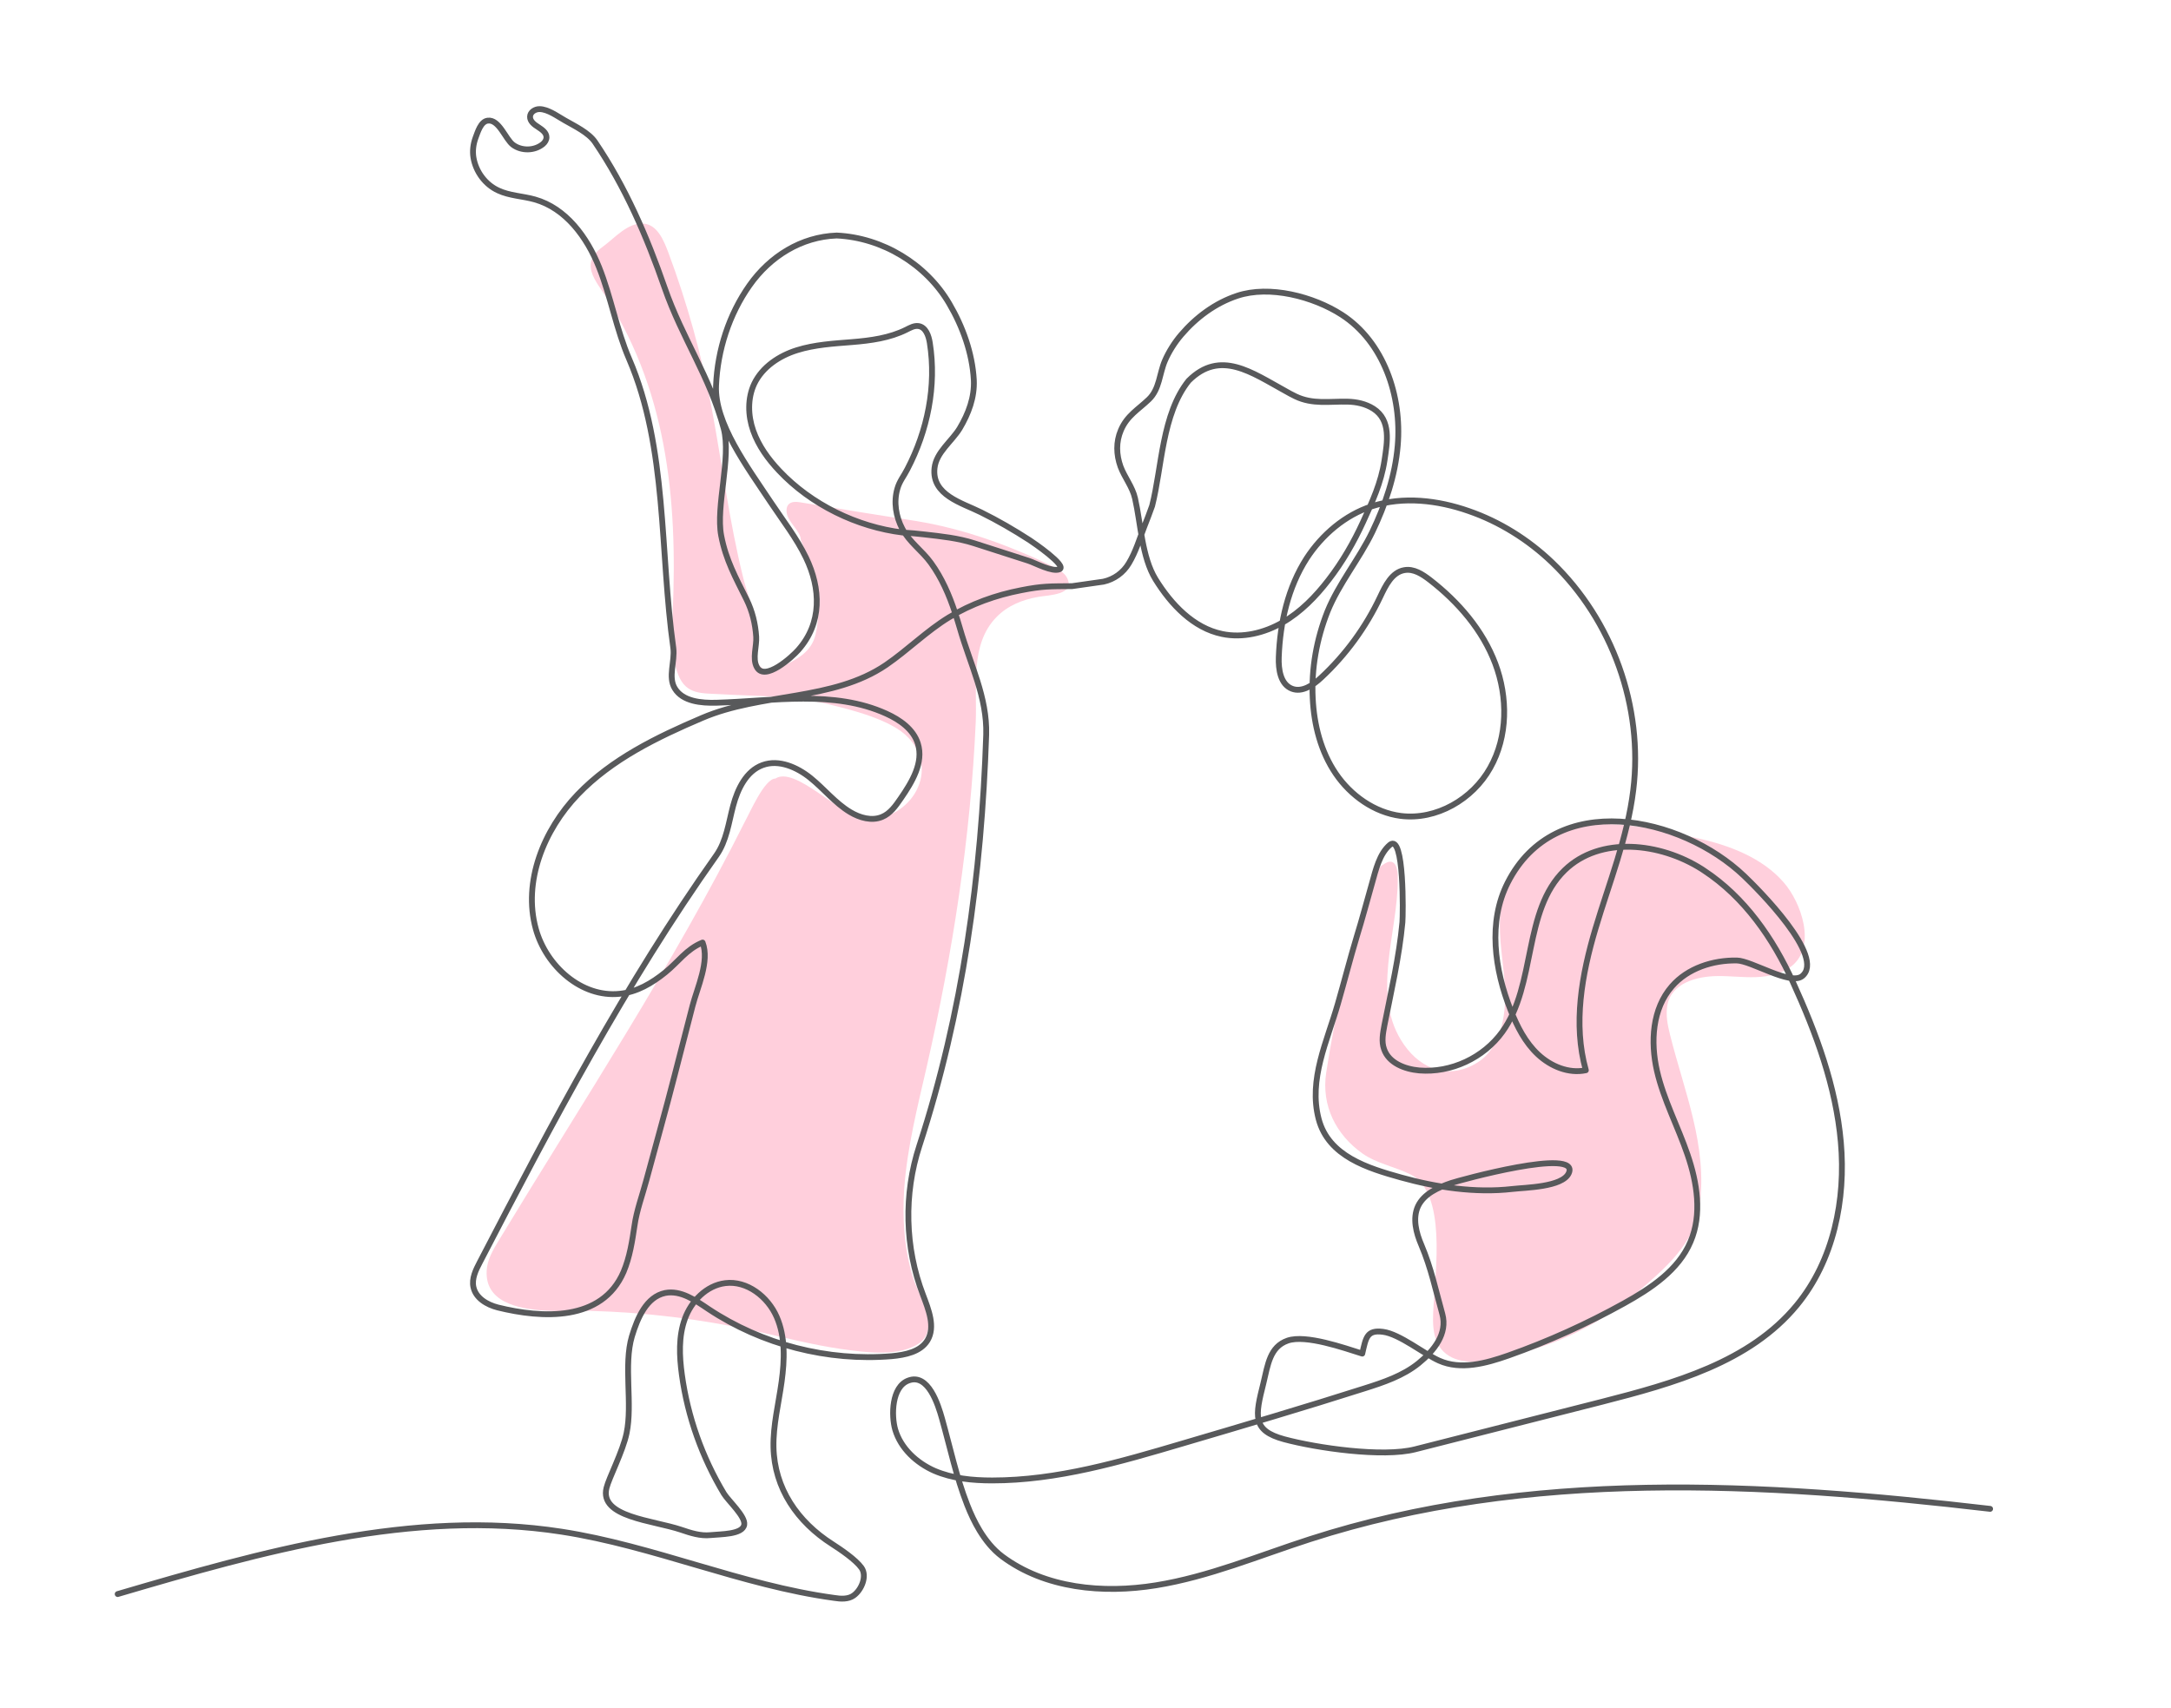
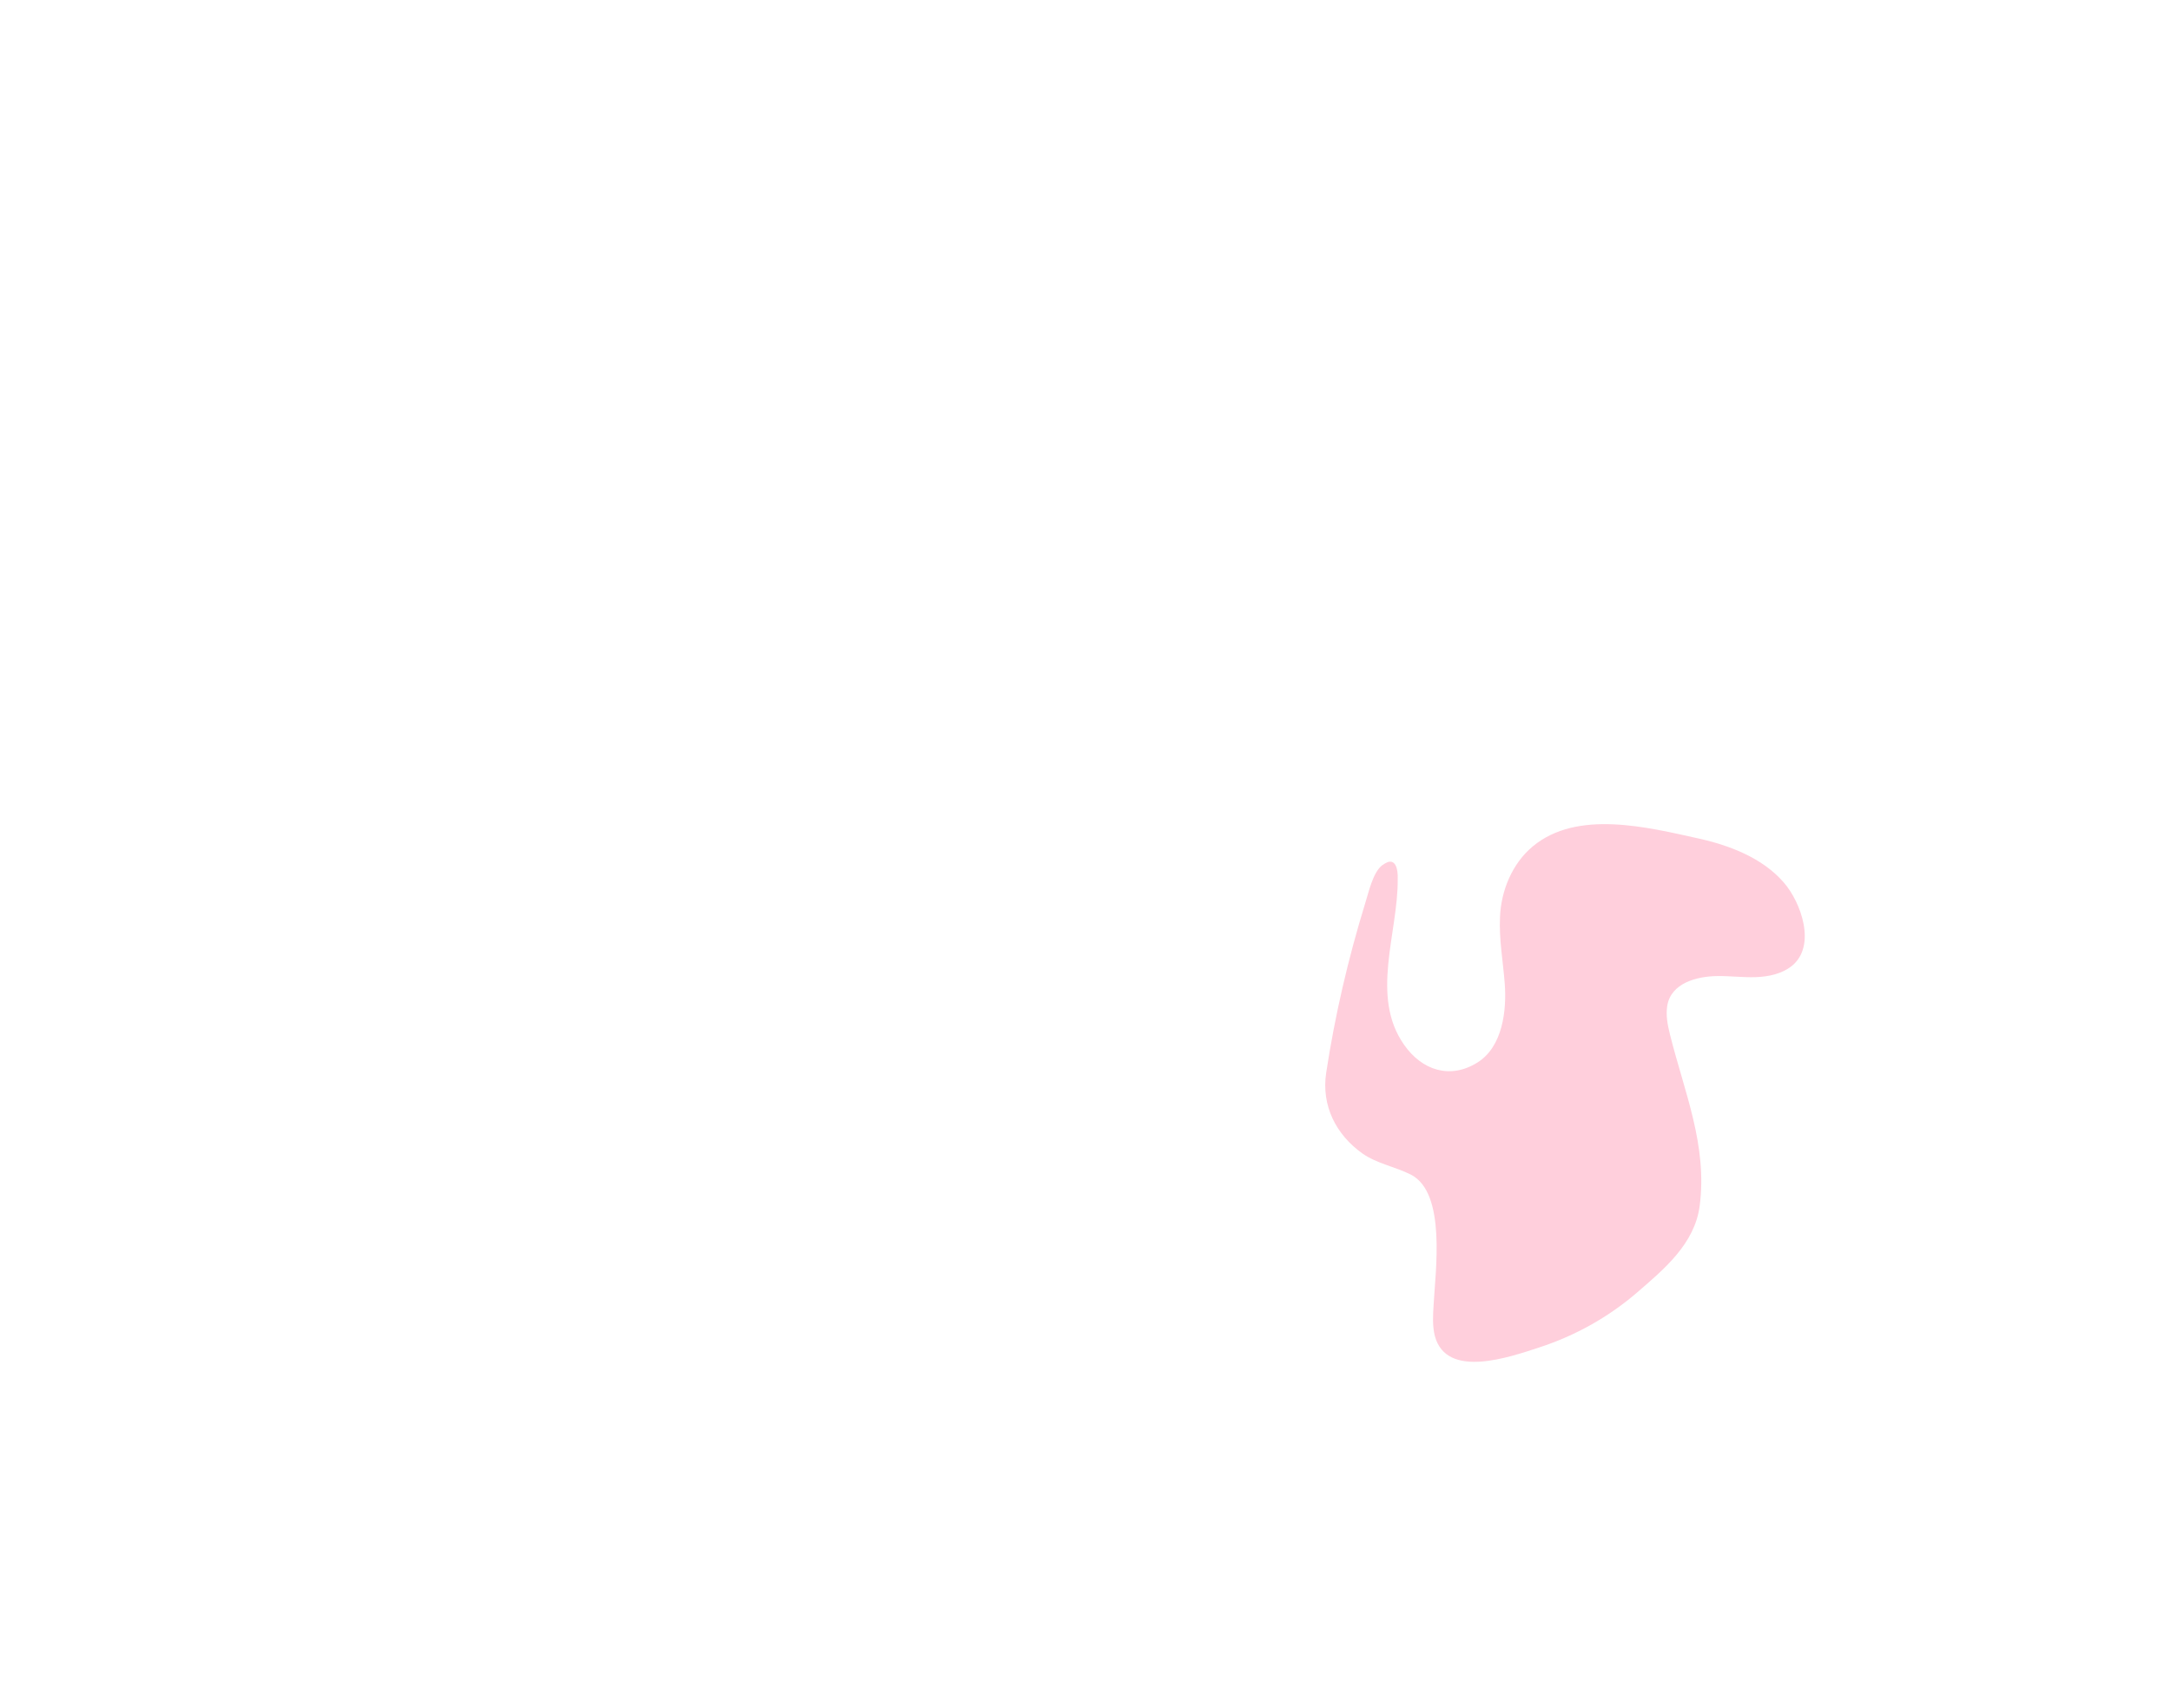
<svg xmlns="http://www.w3.org/2000/svg" version="1.1" id="_x2014_ÎÓÈ_x5F_1" x="0px" y="0px" viewBox="0 0 1016.6 800" style="enable-background:new 0 0 1016.6 800;" xml:space="preserve">
  <style type="text/css">
	.st0{fill:#FFCFDC;}
	.st1{fill:none;stroke:#58595B;stroke-width:2.729;stroke-linecap:round;stroke-linejoin:round;stroke-miterlimit:10;}
</style>
  <path class="st0" d="M649.9,403.7c-0.8,0.3-1.7,0.8-2.8,1.6c-4.3,3.5-6.2,12.6-7.8,17.6c-8,26-14.2,52.6-18.3,79.5  c-2.3,15.3,4.5,28.9,17,37.8c6.7,4.7,15.4,6.2,22.7,9.9c16.7,8.6,11.4,45.4,10.6,61.1c-0.3,4.8-0.6,9.8,0.6,14.5  c5.5,20.3,35.1,9.8,48.9,5.3c16.9-5.5,32.6-14.3,46-25.9c12.5-10.8,26.8-22.7,29.1-40.4c3.7-28.4-7.2-53.3-13.9-80.2  c-1.1-4.4-2-8.9-1.3-13.4c1.7-10.8,14-13.9,23.4-14c6-0.1,12,0.7,18,0.5c6-0.2,12.2-1.5,16.9-5.2c11.7-9.4,4.4-29.8-3.7-39.1  c-9.9-11.5-25.4-17.4-39.8-20.6c-24-5.3-56.9-13.7-77.8,3.7c-9.6,8-14.8,20.7-15.3,33c-0.5,10.4,1.4,20.7,2.2,31  c1,12.6-0.9,29.8-12.8,37.2c-12.8,8-26,3.6-34.3-8.3c-16-22.7-2.8-52.4-3-77.5C654.7,406.7,653.4,402.6,649.9,403.7z" />
-   <path class="st0" d="M478.5,258.7c-16.1-6.8-33-12.1-50.1-14.8c-18-2.8-35.9-5.7-53.9-8.7c-4.1-0.7-6.7,0.7-6.1,5  c0.6,4.4,6.6,8.6,6.6,12.7c5.7,13.9,10.5,29,6.9,44.2c-2,8.5-8.9,11.7-16.3,15.4c-1.9,0.9-4,1.9-6.1,1.6c-2.5-0.4-4.4-2.6-5.1-5  c-1.9-6,0.3-12.9-0.9-19.2c-1.3-6.7-4-13.1-5.6-19.8c-6.4-26-9.7-52.4-14.6-78.7c-4.7-24.9-11.5-49.5-20.4-73.3  c-2.1-5.5-5.1-13-11.7-13.4c-7.2-0.5-13.3,6.7-18.5,10.5c-2.5,1.8-4.9,4-5.8,6.9c-1.3,4.6,1.7,9.2,4.4,13.2  c30.9,45.4,36.1,98.2,33.7,151.7c-0.4,9.6-1,19.9,2.6,29c3.7,9.4,10.9,8.6,19.8,9.1c16.9,1,33.6,0.6,50.1,4.6  c10.7,2.6,29.8,7.2,37.8,15.7c15.9,16.7-0.7,40.6-21.3,37.8c-10.7-1.4-31.7-24.6-40.9-18.6c-5.1,0-12,16.1-14,19.6  c-34,67.9-76.3,131.9-115.6,196.8c-2.6,4.3-5.3,8.8-5.6,13.9c-0.9,14.5,13.7,18.1,27.9,18.9c8.2,0.5,16.3,0,21,0.1  c25.5,0.7,51,3.8,75.9,9.2c13.6,3,27.1,6.6,40.9,8.6c10.9,1.5,25.1,3.7,35.1-1.6c12.8-6.7,1.7-22.6-1.2-31.9  c-4.1-13.3-5-27.5-4.1-41.4c1.4-19.6,6.3-38.7,10.7-57.9c12-52.7,20.4-106.7,22.8-160.7c0.7-16.3-2.8-36.3,9.6-49.1  c5.4-5.6,12.4-8.3,19.8-9.6c4.5-0.8,17.6-0.9,13.3-9c-1.3-2.4-3.9-3.8-6.3-5C488.6,263.1,483.6,260.8,478.5,258.7z" />
-   <path class="st1" d="M931.9,706.6c-106.4-12.4-216.6-18.7-318.5,14.2c-23.9,7.7-47.3,17.6-72.1,21.6c-24.8,4-51.9,1.5-72-13.5  c-4.4-3.3-7.8-7.6-10.6-12.2c-2.3-3.8-4.2-7.9-5.8-12c-5.1-13-8-26.9-11.8-40.4c-1.8-6.4-6.4-21.3-15.7-17.8  c-7.9,2.9-8.1,16.4-6.2,23c2.6,8.8,10,15.6,18.4,19.3c8.4,3.6,17.8,4.5,27,4.5c30.4,0,60-8.7,89.1-17.3c28.5-8.4,57-16.8,85.2-25.8  c8.9-2.8,18.1-5.9,25.4-11.8s13.6-13.9,11.1-23c-3.1-11.1-5.3-21.7-9.8-32.3c-2.5-5.8-4.2-12.5-1.6-18.2c2.8-5.9,9.4-8.8,15.6-10.9  c3.5-1.2,60.5-16.9,55-4.6c-3,6.6-20.5,6.7-26.4,7.4c-17.5,2-35.7-0.8-52.2-5.4c-15.4-4.3-33.9-9.9-38.5-27.3  c-4.9-18.6,4-36.6,9-54.1c3-10.4,5.7-21,8.8-31.3c2.6-8.4,4.8-16.8,7.2-25.2c1.7-6,3.4-13.7,8.4-17.9c6.7-5.5,6.1,32.9,5.8,36.3  c-1.5,16.2-5.3,32.4-8.4,48.1c-0.7,3.8-1.5,7.7-0.2,11.3c2.2,6.5,9.7,9.4,16.5,10c14.9,1.2,30.1-5.9,38.9-18.1  c16-22.2,9.5-56.6,29.2-75.7c16.6-16.1,44.7-12.9,64.2-0.5c0.3,0.2,0.6,0.4,0.9,0.6c19.1,12.5,32.5,31.9,41.8,52.4  c10.8,23.7,20.1,48.7,22.4,74.9c2.4,26.9-3.4,55.4-20.6,76.3c-22,26.8-57.8,36.7-91.4,45.3c-29.1,7.4-58.2,14.8-87.3,22.2  c-15.2,3.9-46.2-0.6-61.4-4.7c-15.1-4.1-13.5-11-9.7-26.2c2.1-8.7,3-17.1,11.4-20c8.5-2.9,26.3,3.4,34.9,6.1  c1.7-7.4,2.1-11.2,9.7-10.2c7.8,1,19.3,10.4,26.3,13.5c10.1,4.5,21.9,1.3,32.4-2.4c18.7-6.6,36.8-14.8,54.1-24.4  c12.6-7,25.6-15.6,31.2-28.9c5.5-12.8,3.1-27.7-1.4-40.8c-4.5-13.2-11.2-25.7-14.3-39.2c-3.1-13.6-2.2-29.1,7-39.6  c7.4-8.5,19.2-12.3,30.4-12.1c6.8,0.1,24.9,11.7,30.5,7.4c11.4-8.9-20.8-41-27.1-47c-29.5-28.1-88.4-40.8-110.7,3.2  c-9.3,18.3-6.2,40.6,1.4,59.7c3,7.6,6.8,15.1,12.8,20.7c6,5.6,14.4,9.1,22.4,7.4c-6.1-21.6-1.9-44.8,4.5-66.3  c6.4-21.5,15-42.6,17.7-64.9c4.8-38.9-9.8-79.6-38.1-106.7c-11.1-10.6-24.5-19-39-24c-14.3-5-30.7-7-45.3-2.2  c-12.6,4.1-23.3,13.3-30.5,24.3c-8.8,13.7-12.5,30.1-13.1,46.4c-0.2,5.7,0.8,12.6,6.1,14.7c4.8,1.9,10-1.6,13.8-5.2  c11.5-10.7,20.9-23.6,27.6-37.8c2.5-5.3,5.5-11.5,11.3-12.5c4.4-0.8,8.5,1.9,12,4.6c13.3,10.3,24.7,23.5,30.6,39.2  s5.9,34.1-2.4,48.8c-8.2,14.7-25.2,24.6-41.9,22.5c-12.3-1.6-23.4-9.5-30.4-19.8s-10.2-22.8-10.8-35.3c-0.7-13.8,1.8-27.7,6.9-40.6  c5.3-13.1,14.8-24.5,21-37.3c6.1-12.7,10.7-26.3,11.9-40.4c2-23.3-6.6-48.6-26.2-61.3c-13.3-8.6-33.9-13.9-48.9-8.9  c-10.3,3.4-19.3,10.1-26.3,18.3c-3,3.5-5.8,7.9-7.6,12.1c-2.6,6-2.5,13.3-7.5,18.1c-5,4.8-10.2,7.6-13.1,14.4  c-2.4,5.6-2.2,11.5-0.2,17.1c1.9,5.1,5.6,9.5,6.8,14.9c2.7,11.9,3.2,27.5,9.6,37.9c7.3,11.8,17.7,22.8,31.2,25.6  c9.6,2,19.8-0.5,28.3-5.4s15.5-12.1,21.5-19.9c6.5-8.4,11.8-17.6,16.2-27.2c4.3-9.4,8.4-18.3,10-28.7c1.3-8.6,3.2-18.9-5.2-24.3  c-3.6-2.3-7.9-3.2-12.1-3.3c-8.3-0.2-16.4,1.4-24.4-2.5c-1.6-0.8-3.2-1.6-4.7-2.5c-15.7-8.6-30.5-19.6-45.3-4.8  c-12.5,15.6-12.5,40.6-17.1,58.6c-1.2,3.3-2.4,6.6-3.7,9.8c-2.2,5.7-4,11.8-7.2,17.1c-2.6,4.4-6.9,7.5-11.9,8.6l-14.7,2.1  c-10.3,0.1-13.7-0.1-23.8,1.9c-11.9,2.3-23.4,6.4-33.8,12.7c-10.5,6.4-19.3,15.3-29.5,22.3c-25,17-58.3,12.9-86.1,24.8  c-21.1,9-42.4,19.3-58.3,35.9s-25.7,40.8-19.6,62.9c4.8,17.4,21.4,32.3,39.3,30.4c8.1-0.8,15.1-5,21.3-10c6.2-5,9.9-10.9,17.5-14  c3.4,8.7-2.5,21.1-4.7,29.6c-2.8,10.9-5.6,21.8-8.4,32.6c-4.2,16.4-8.8,32.6-13.2,49c-1.9,7.1-4.6,14.3-5.6,21.5  c-1.1,7.3-2.2,14.6-5.1,21.5c-10.1,23.5-38.3,21.8-58.9,16.7c-5.1-1.3-10.3-4.4-11.4-9.5c-0.9-4,1.1-8.1,3-11.7  c33.9-65.3,68.2-130.5,110.8-190.6c4.7-6.7,5.7-15.2,7.8-23.1c2.1-7.9,6.1-16.3,13.8-19.1c7.6-2.8,16.2,1,22.5,6.1  c6.3,5.1,11.5,11.7,18.5,15.9c4.5,2.7,10.1,4.3,14.9,2.3c3.9-1.6,6.4-5.2,8.8-8.7c5.3-7.7,10.8-16.8,8-25.7  c-2.1-6.7-8.4-11.1-14.8-14c-24.4-11.1-52.7-5.9-79.5-5.1c-7.2,0.2-15.8-0.6-19.5-6.7c-3.3-5.4,0.1-12.6-0.7-18.9  c-6.4-45.1-2.7-93.6-20.7-135.4c-6-13.9-8.5-29-14.1-43c-5.6-14-15.5-27.6-30.1-31.7c-5.7-1.6-11.8-1.7-17.1-4.2  c-6.1-2.8-10.5-8.8-11.6-15.4c-0.5-3.1-0.1-6.3,1-9.3c1-2.6,2.4-7.6,5.7-8c5.3-0.7,8.3,8.7,11.8,11.3c4,3,10.2,2.9,14.1-0.4  c0.9-0.8,1.6-1.9,1.6-3.1c0-2.2-2.1-3.6-3.9-4.8c-1.8-1.1-3.9-2.7-3.8-4.9c0.1-2.1,2.3-3.5,4.4-3.5c4,0,8.5,3.4,11.9,5.3  c4.5,2.6,11.1,5.7,14.1,10.1c14.2,20.9,24.3,44.3,32.6,68.2s21.2,41.6,27.7,66c3.6,13.7-3.8,36.3-1.2,50.1  c2.2,11.5,6.7,19.5,11.9,30c2.7,5.5,4.1,11.4,4.5,17.4c0.3,4.3-1.9,10.2,0.3,14.2c3.7,7,16.6-4.8,19.4-8  c11.2-12.6,10.6-28.8,3.6-43.3c-4.4-9.1-10.7-17.2-16.3-25.6c-11.3-17-26.6-37.4-25.8-55c0.7-16.6,6.1-33.3,15.7-46.9  c9.6-13.6,24.2-22.7,40.8-23.3c21.4,1,41.9,13.4,52.7,31.9c6.3,10.7,10.8,23.2,11.5,35.7c0.4,8.2-2.5,15.8-6.6,22.7  c-3.7,6.1-11,11.2-11.8,18.6c-1.4,12.7,12.9,16.3,21.7,20.7c7.9,3.9,15.5,8.3,22.9,13.1c1.4,0.9,17.7,12,13.9,13.6  c-3.4,1.4-11.2-2.9-14.5-4c-8.5-2.7-17-5.5-25.5-8.2c-7.5-2.4-15.2-3.2-23.1-4.1c-3.4-0.4-6.8-0.7-10.2-0.9  c-21.5-2.6-43-13.1-57.9-28.9c-5.2-5.5-9.7-11.7-12.2-18.8c-2.5-7.1-2.7-15.2,0.5-22c3.8-7.9,11.7-13.1,20-15.7  c8.3-2.6,17.1-3.1,25.8-3.8s17.6-1.9,25.4-5.8c1.8-0.9,3.7-2,5.7-1.7c3.4,0.5,4.8,4.6,5.3,7.9c3.2,20.2-1.1,41.1-10.5,59.1  c-1.6,3.2-3.7,5.6-4.7,9.2c-1.8,6.2-0.7,13,2.3,18.7c3.3,6.3,9.3,10.3,13.4,16c5.1,7,8.6,15.1,11.3,23.3c0.8,2.5,1.6,4.9,2.3,7.4  c4.9,17.1,12.8,32.1,12.3,49.8c-2.2,65.7-10.9,130-31.3,192.5c-7.4,22.6-6.8,47.7,1.7,69.8c2.6,6.9,5.9,15,2.1,21.3  c-3.3,5.4-10.4,6.8-16.7,7.4c-30,2.5-60.8-5.4-85.9-22.1c-6.1-4.1-12.9-8.9-20.2-7.5c-8.8,1.8-13,11.7-15.6,20.3  c-4,13.5,0.4,31.6-2.5,45.4c-1.8,8.6-8.3,21-9.4,25.6c-3.4,13.7,21.6,15.1,35,19.6c4.4,1.5,9,3,13.7,2.5c4.6-0.5,15.1-0.2,15.8-4.9  c0.6-3.9-7.4-11.1-9.5-14.5c-10.2-17-17-36-19.7-55.7c-1.2-8.8-1.6-17.9,1.4-26.2c3-8.3,10.1-15.6,18.9-16.7  c10.2-1.3,20,6.4,24.1,15.8c4.1,9.4,3.7,20.2,2.3,30.4s-4,20.3-3.8,30.6c0.4,19.3,11.2,35,27.5,45.4c3.9,2.5,11,7.3,13.7,11.1  s0.1,10.3-3.7,13c-2.5,1.8-6,1.6-9.1,1.1c-43.4-5.9-84.3-24.3-127.6-31c-69.7-10.8-140.2,9.3-207.9,29.2" />
</svg>